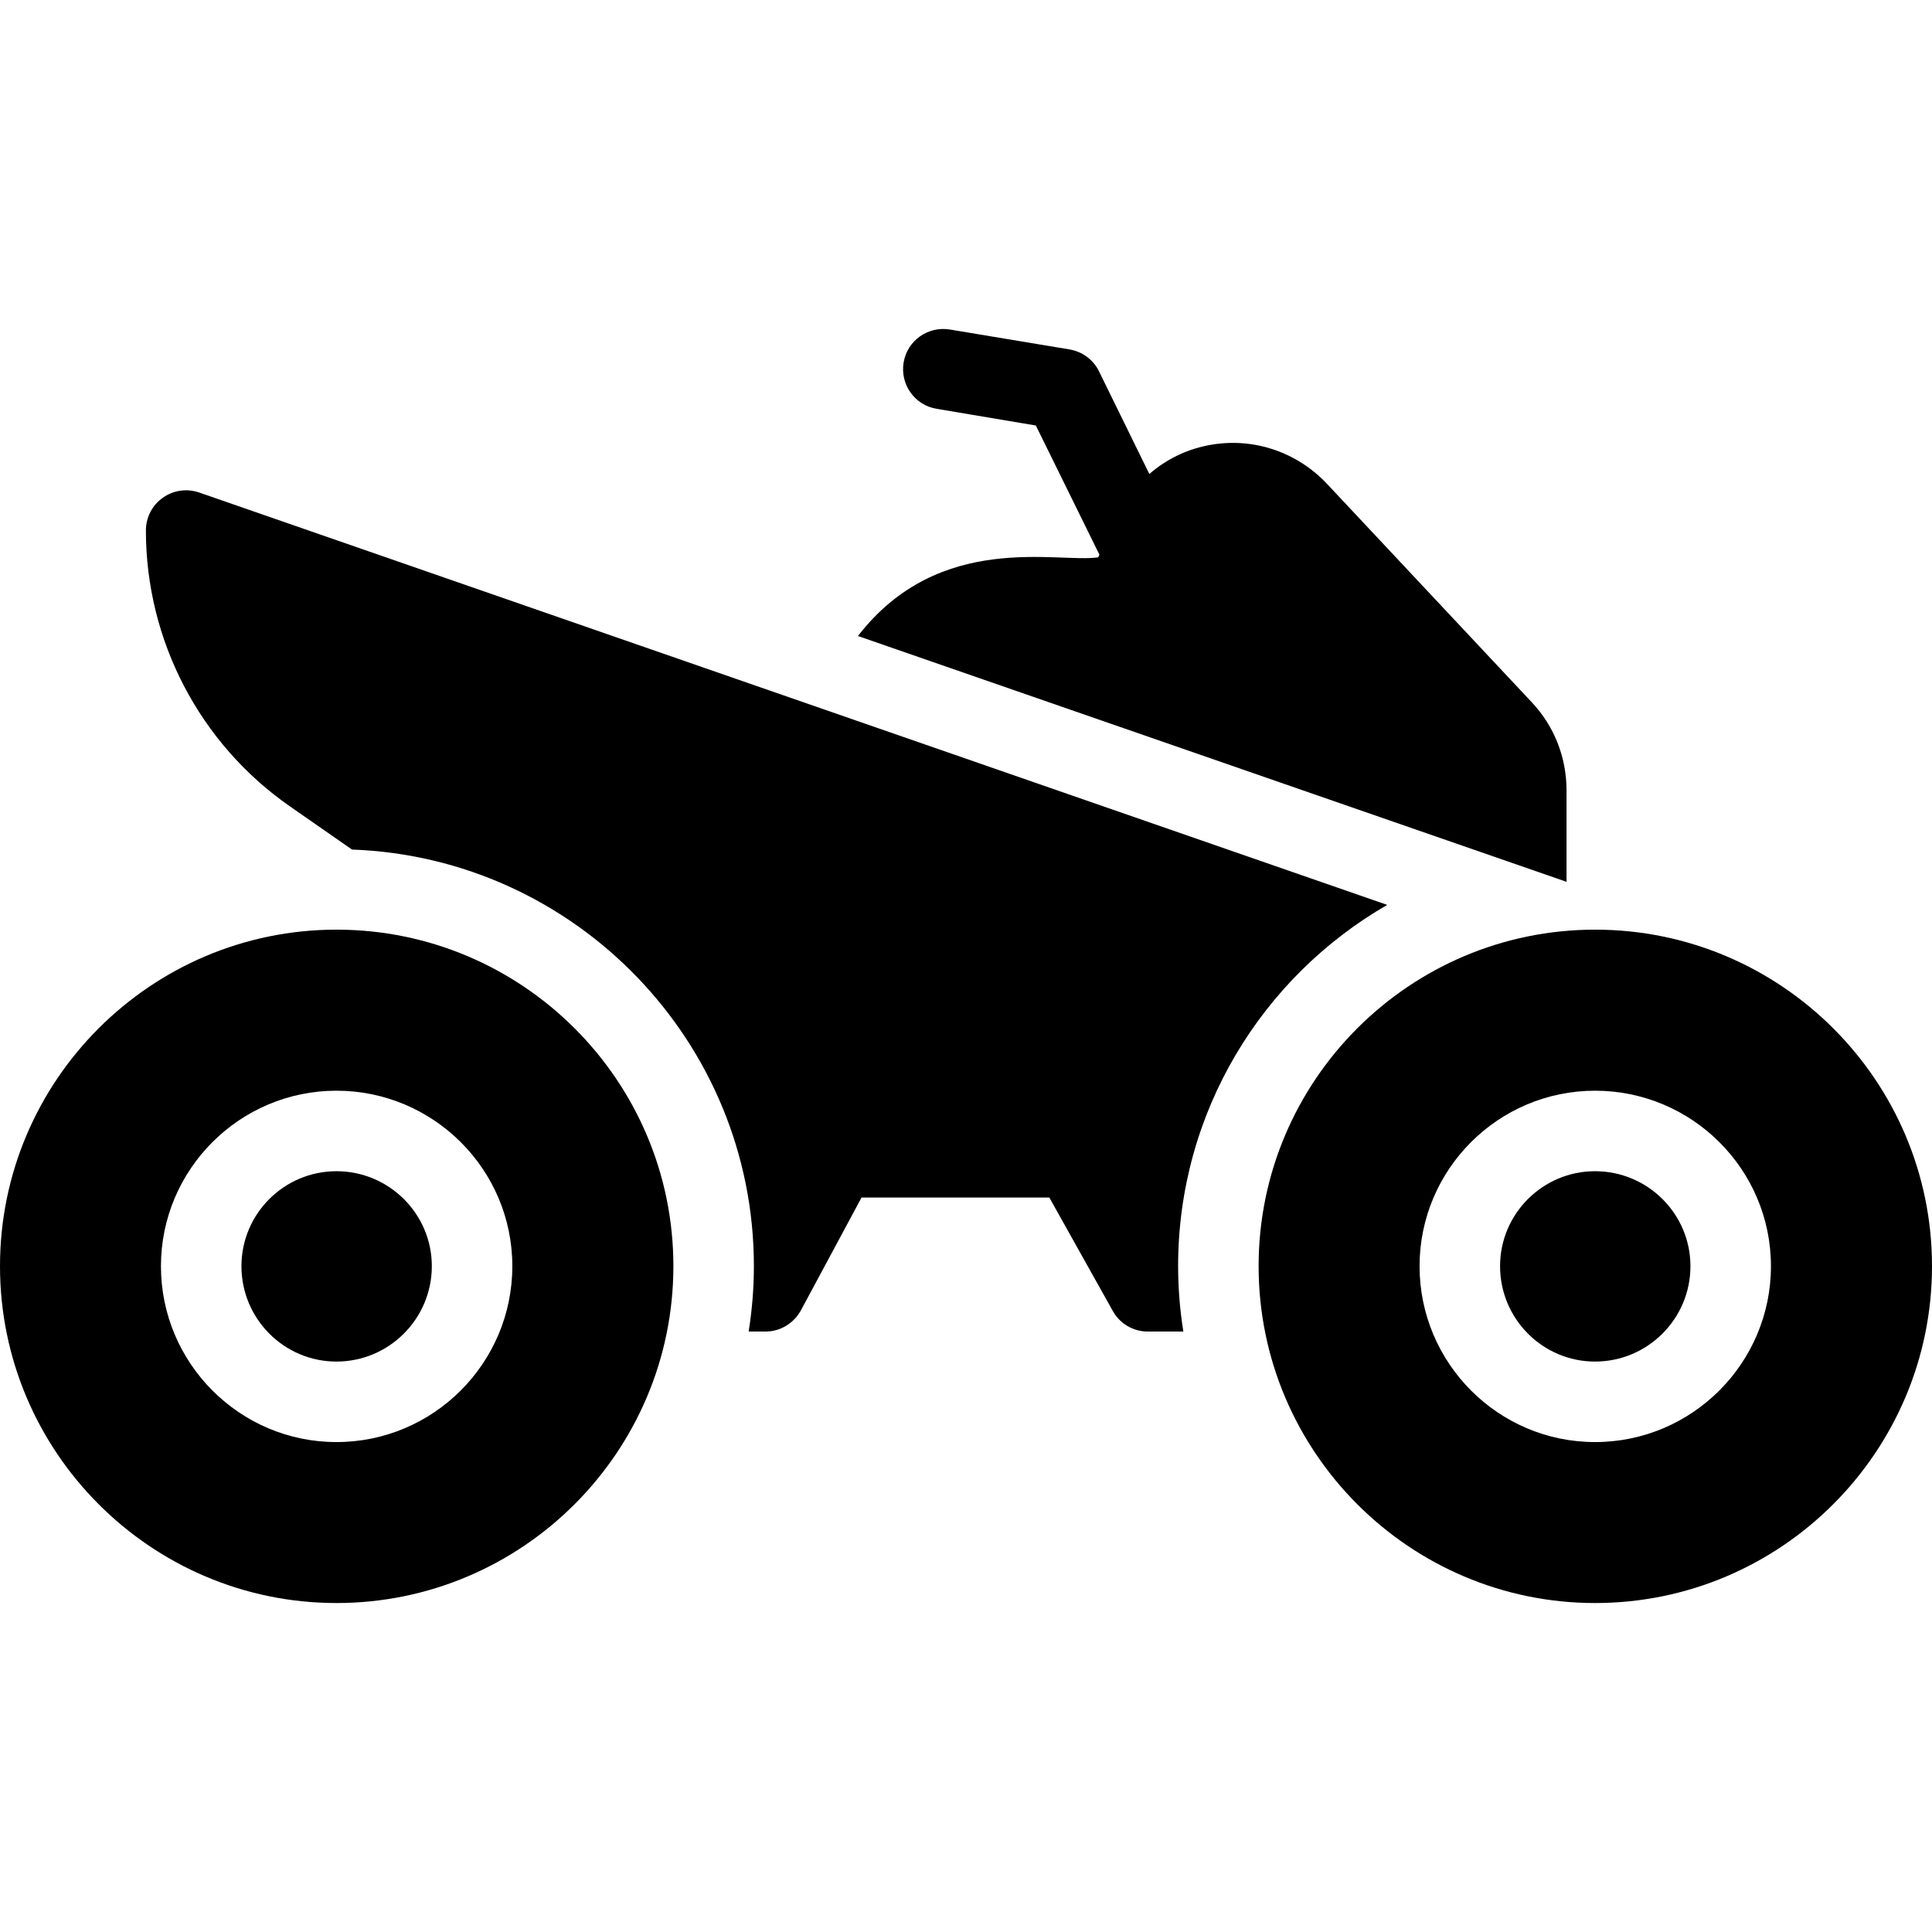
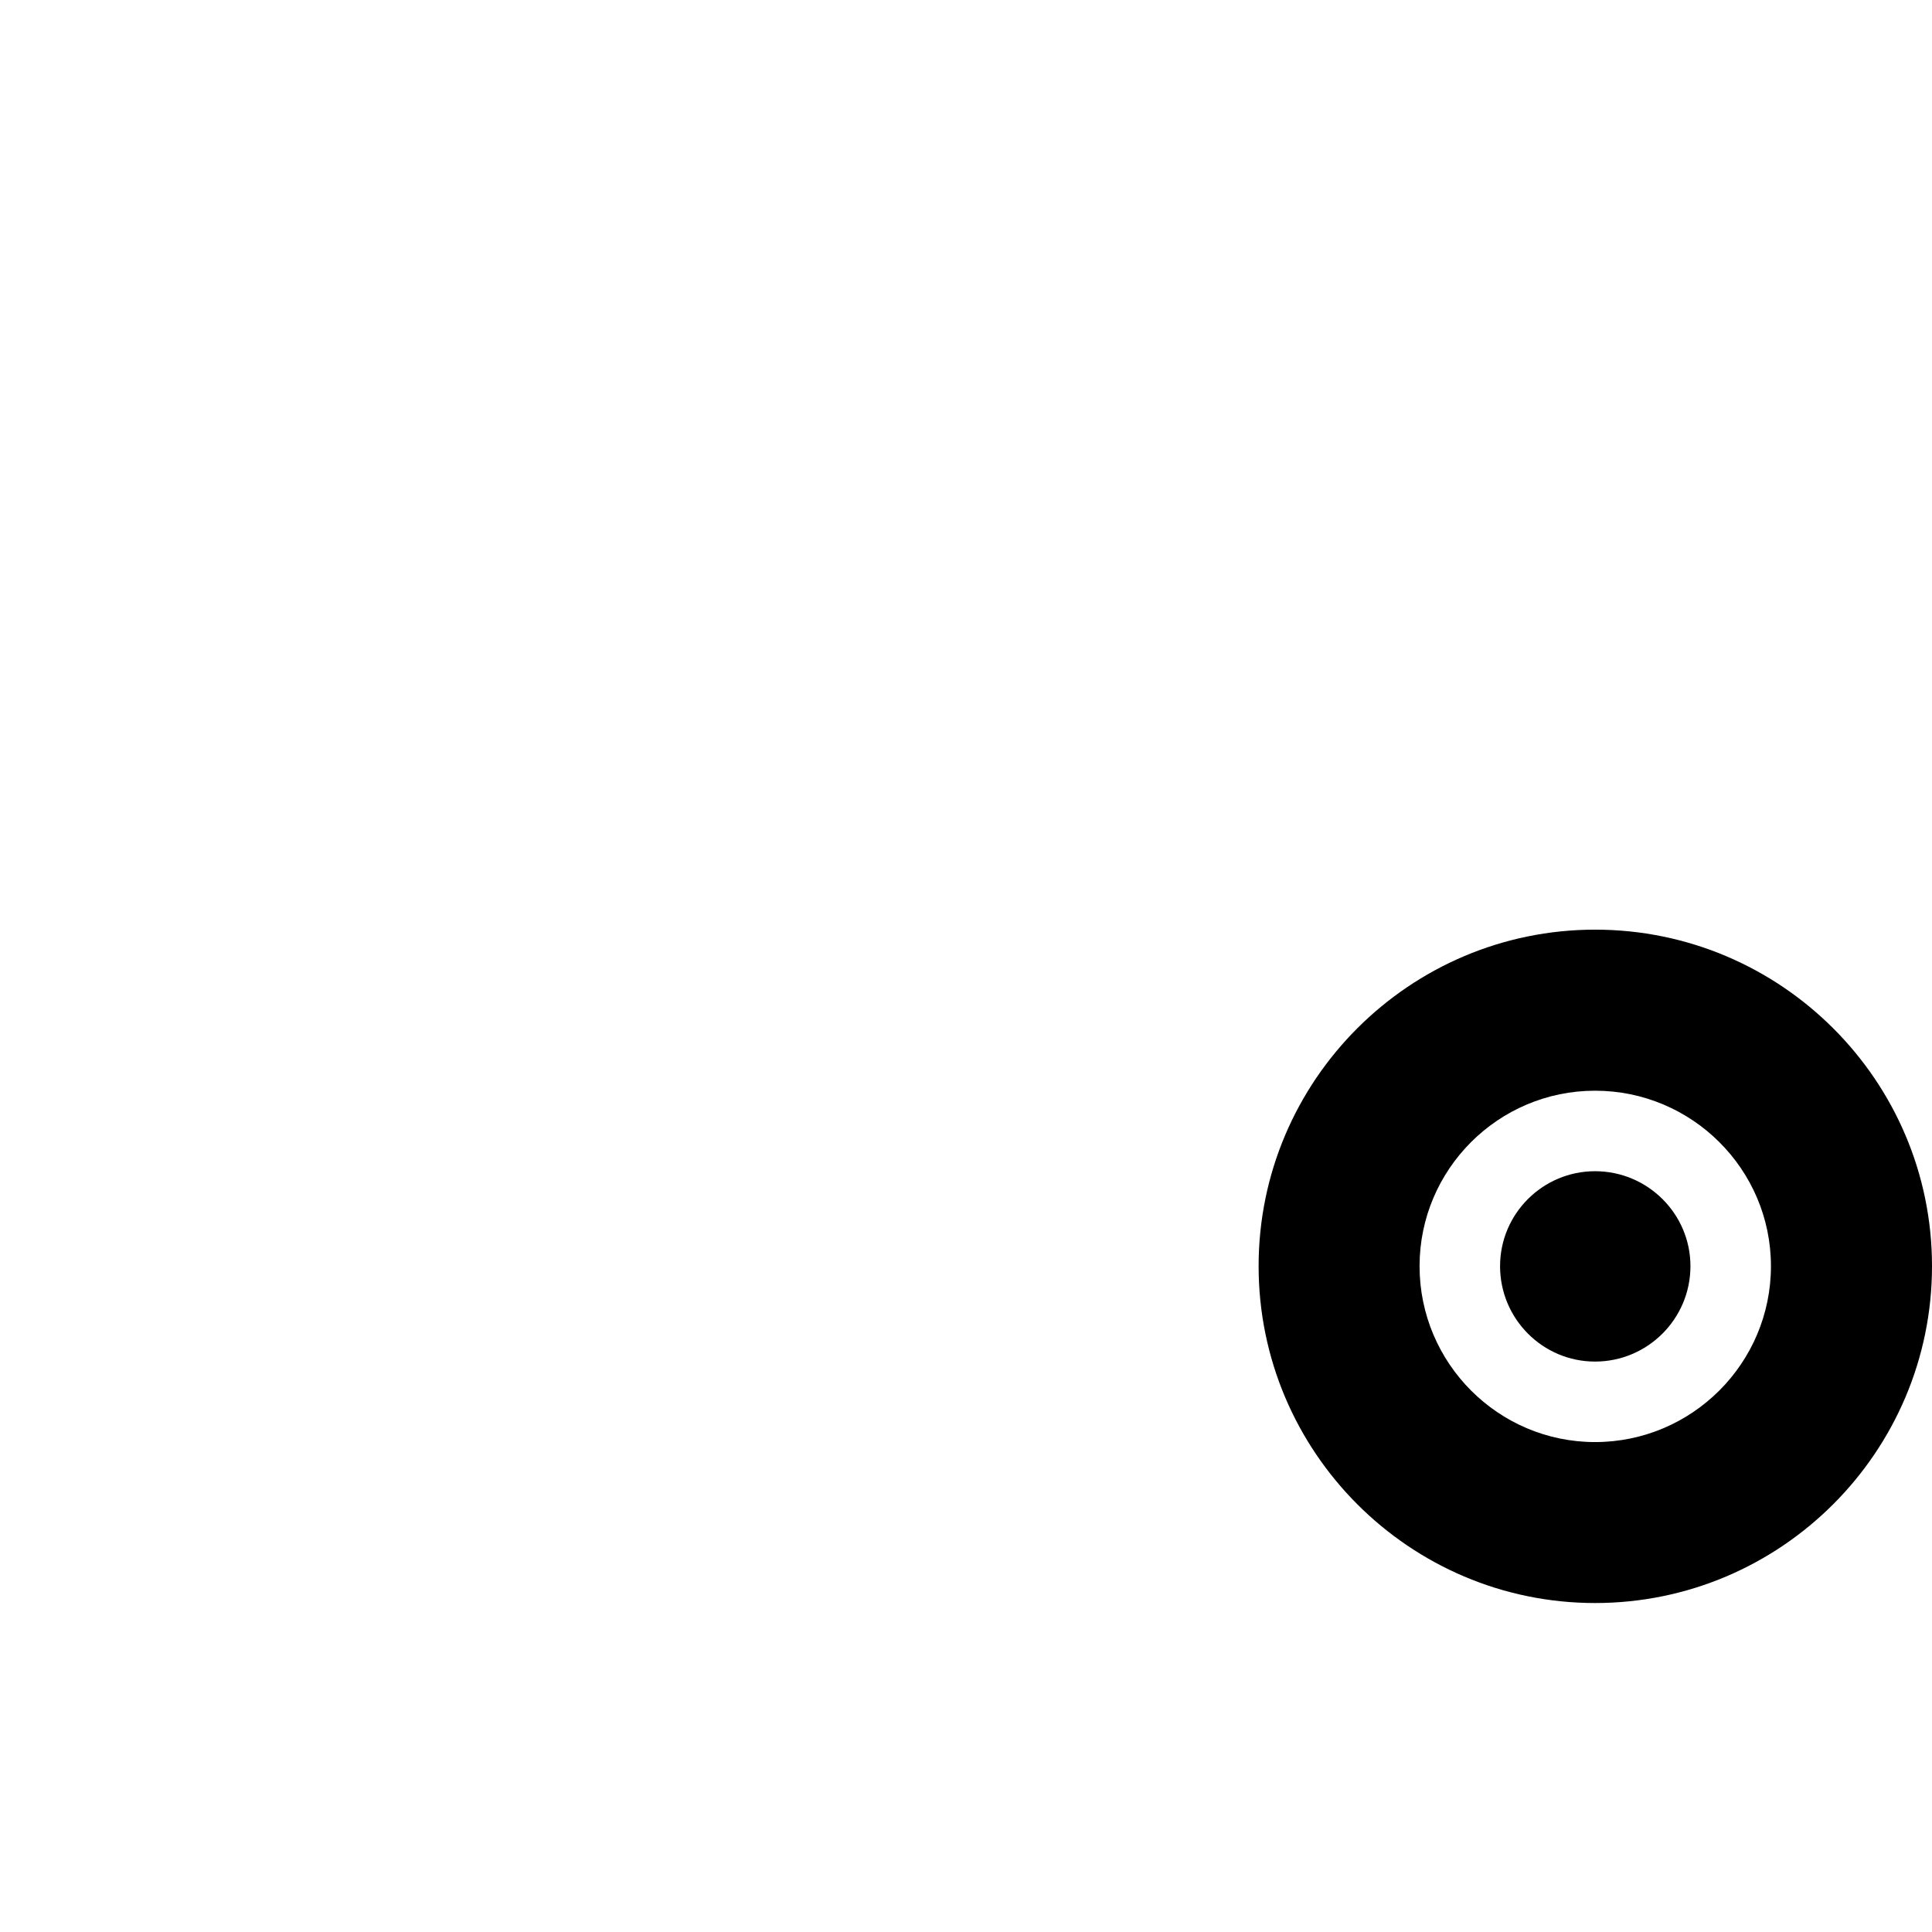
<svg xmlns="http://www.w3.org/2000/svg" id="Layer_1" enable-background="new 0 0 512 512" height="512" viewBox="0 0 512 512" width="512">
  <g id="_x35_0_Atv">
    <g>
-       <path d="m415.147 233.726v-24.267c0-8.8-3.306-17.066-9.173-23.307l-54.4-58.026c-7.84-8.267-19.147-12.16-30.399-10.293-6.241 1.014-11.947 3.733-16.587 7.787l-13.333-27.2c-1.493-3.093-4.426-5.227-7.787-5.814l-31.733-5.28c-5.814-.96-11.308 2.933-12.267 8.746-.96 5.814 2.934 11.307 8.746 12.266l26.295 4.426 16.853 34.24-.321.693c-10.693 1.62-42.025-7.155-63.679 20.854l187.573 65.067c.051.001.157.054.212.108z" />
-       <path d="m367.627 239.806-314.827-109.279c-3.254-1.12-6.827-.64-9.654 1.386-2.827 1.973-4.479 5.227-4.479 8.693 0 29.12 14.241 56.426 38.133 73.067l16.48 11.466c59.093 2.134 106.507 50.827 106.507 110.4 0 5.867-.481 11.68-1.386 17.334h4.479c3.893 0 7.52-2.187 9.387-5.653l16.054-29.866h49.76l16.8 30.027c1.867 3.413 5.44 5.493 9.28 5.493h9.44c-.906-5.653-1.386-11.466-1.386-17.334-.002-40.908 22.292-76.641 55.412-95.734z" />
      <path d="m422.704 310.382c-13.88 0-25.172 11.291-25.172 25.167 0 13.943 11.291 25.281 25.172 25.281 13.943 0 25.281-11.338 25.281-25.281 0-13.876-11.339-25.167-25.281-25.167z" />
      <path d="m422.72 246.366c-49.173 0-89.174 40-89.174 89.173 0 49.227 40 89.28 89.174 89.28 49.227 0 89.28-40.053 89.28-89.28 0-49.173-40.053-89.173-89.28-89.173zm-.016 135.797c-25.64 0-46.505-20.912-46.505-46.614 0-25.64 20.865-46.5 46.505-46.5 25.704 0 46.614 20.86 46.614 46.5 0 25.702-20.912 46.614-46.614 46.614z" />
-       <path d="m89.174 246.366c-49.174 0-89.174 40.001-89.174 89.173 0 49.227 40 89.28 89.174 89.28 49.227 0 89.28-40.053 89.28-89.28 0-49.173-40.054-89.173-89.28-89.173zm-.017 135.797c-25.64 0-46.505-20.912-46.505-46.614 0-25.64 20.865-46.5 46.505-46.5 25.704 0 46.614 20.86 46.614 46.5.001 25.702-20.911 46.614-46.614 46.614z" />
-       <path d="m89.157 310.382c-13.88 0-25.172 11.291-25.172 25.167 0 13.943 11.291 25.281 25.172 25.281 13.943 0 25.281-11.338 25.281-25.281 0-13.876-11.338-25.167-25.281-25.167z" />
    </g>
  </g>
</svg>